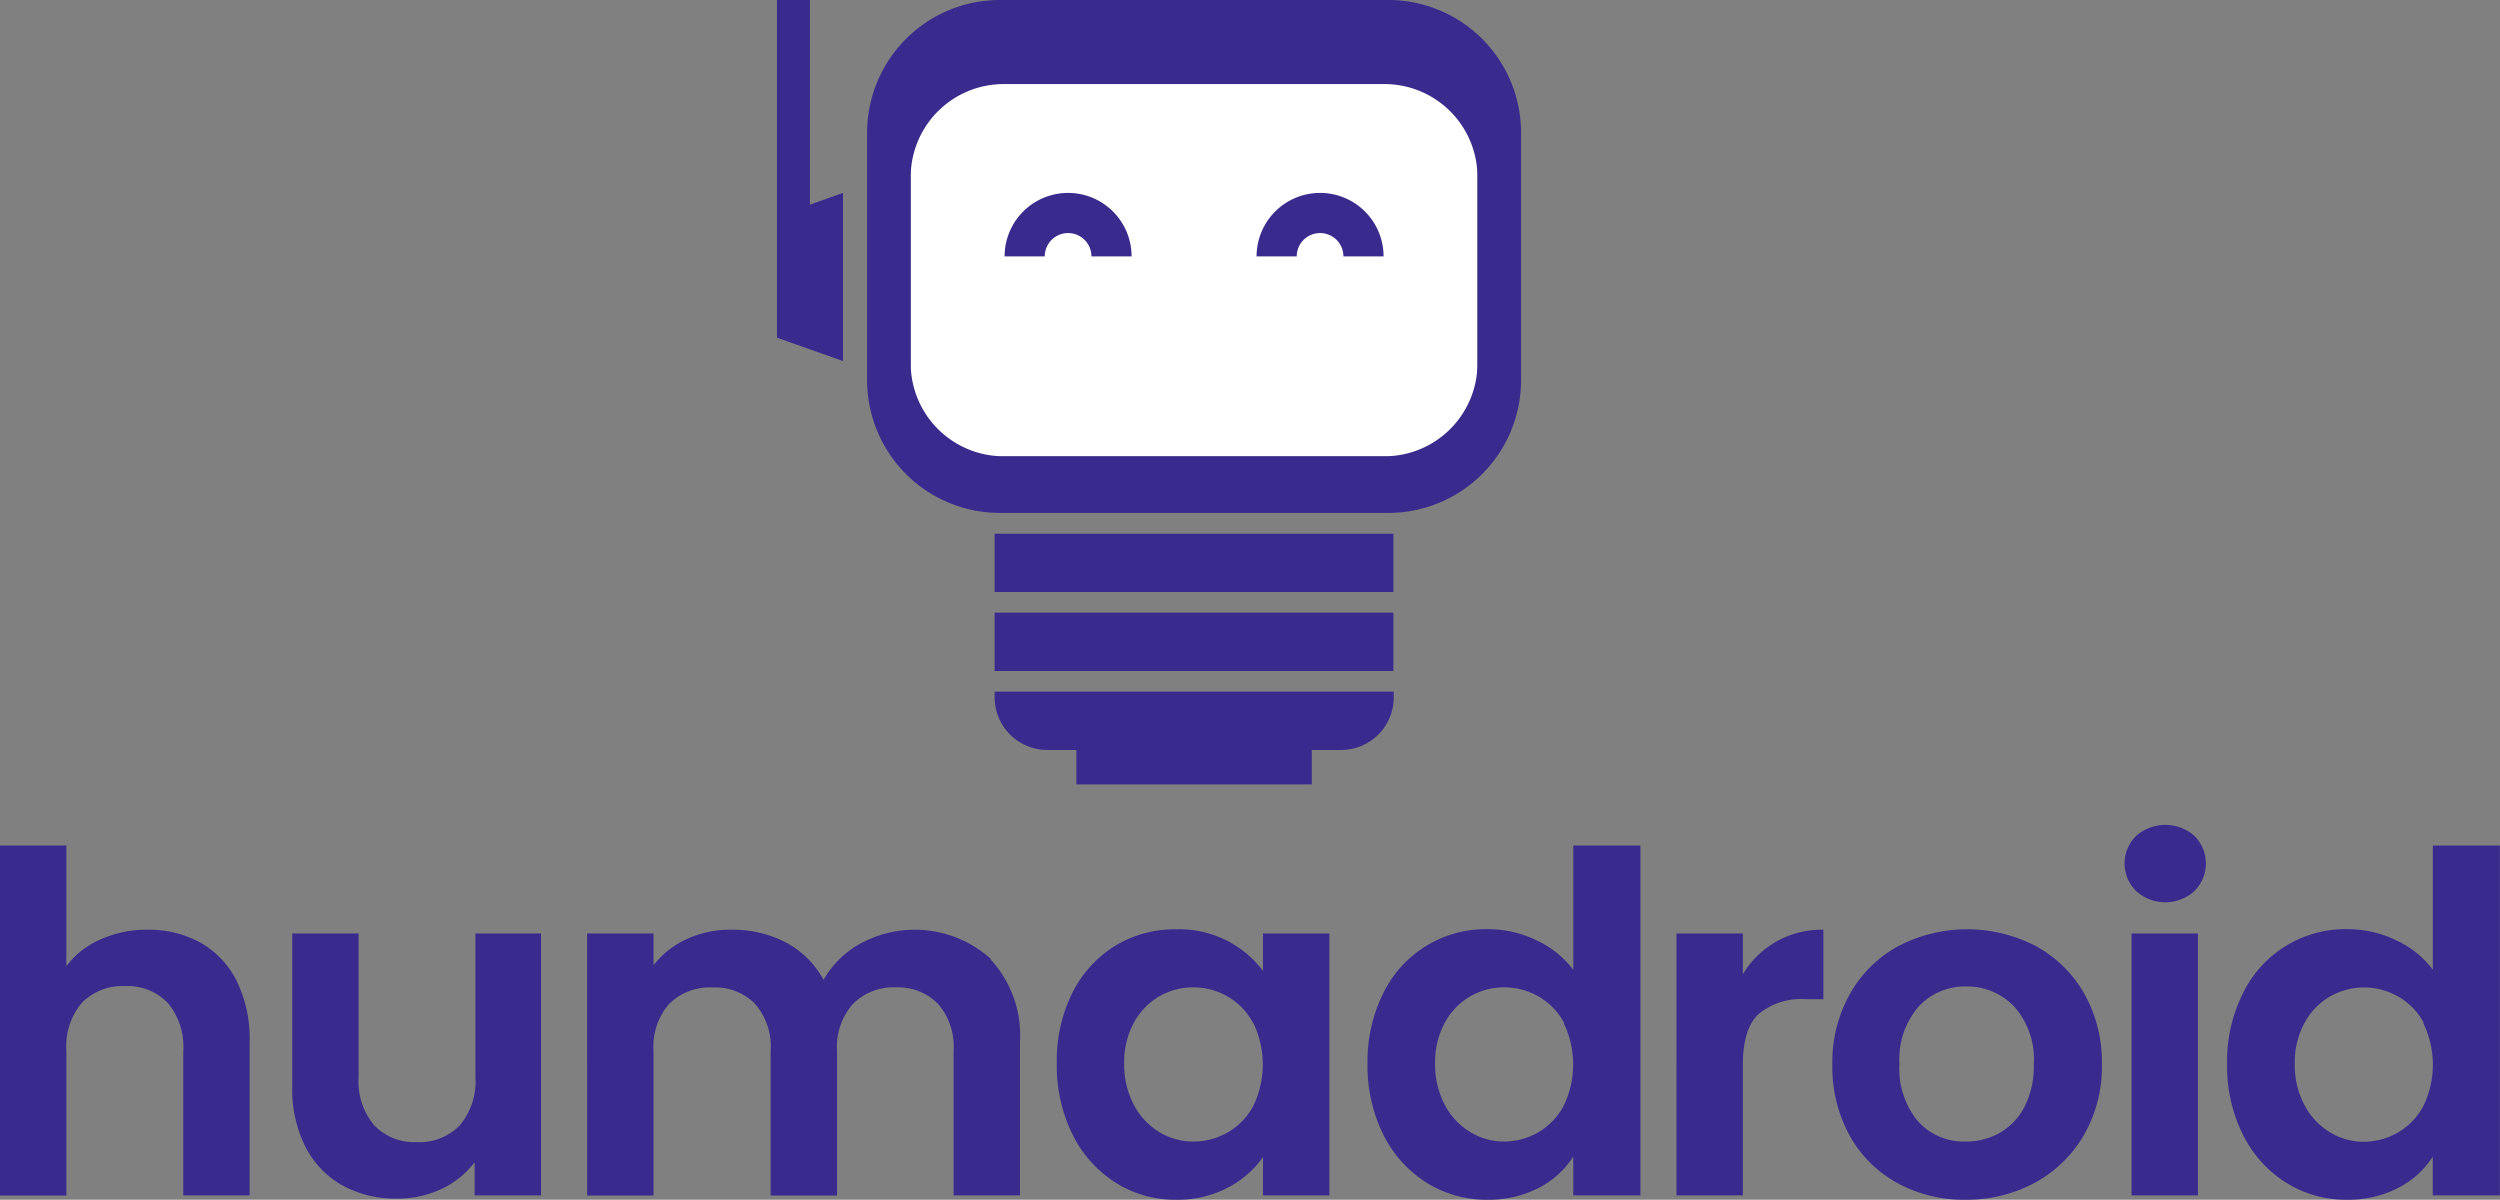
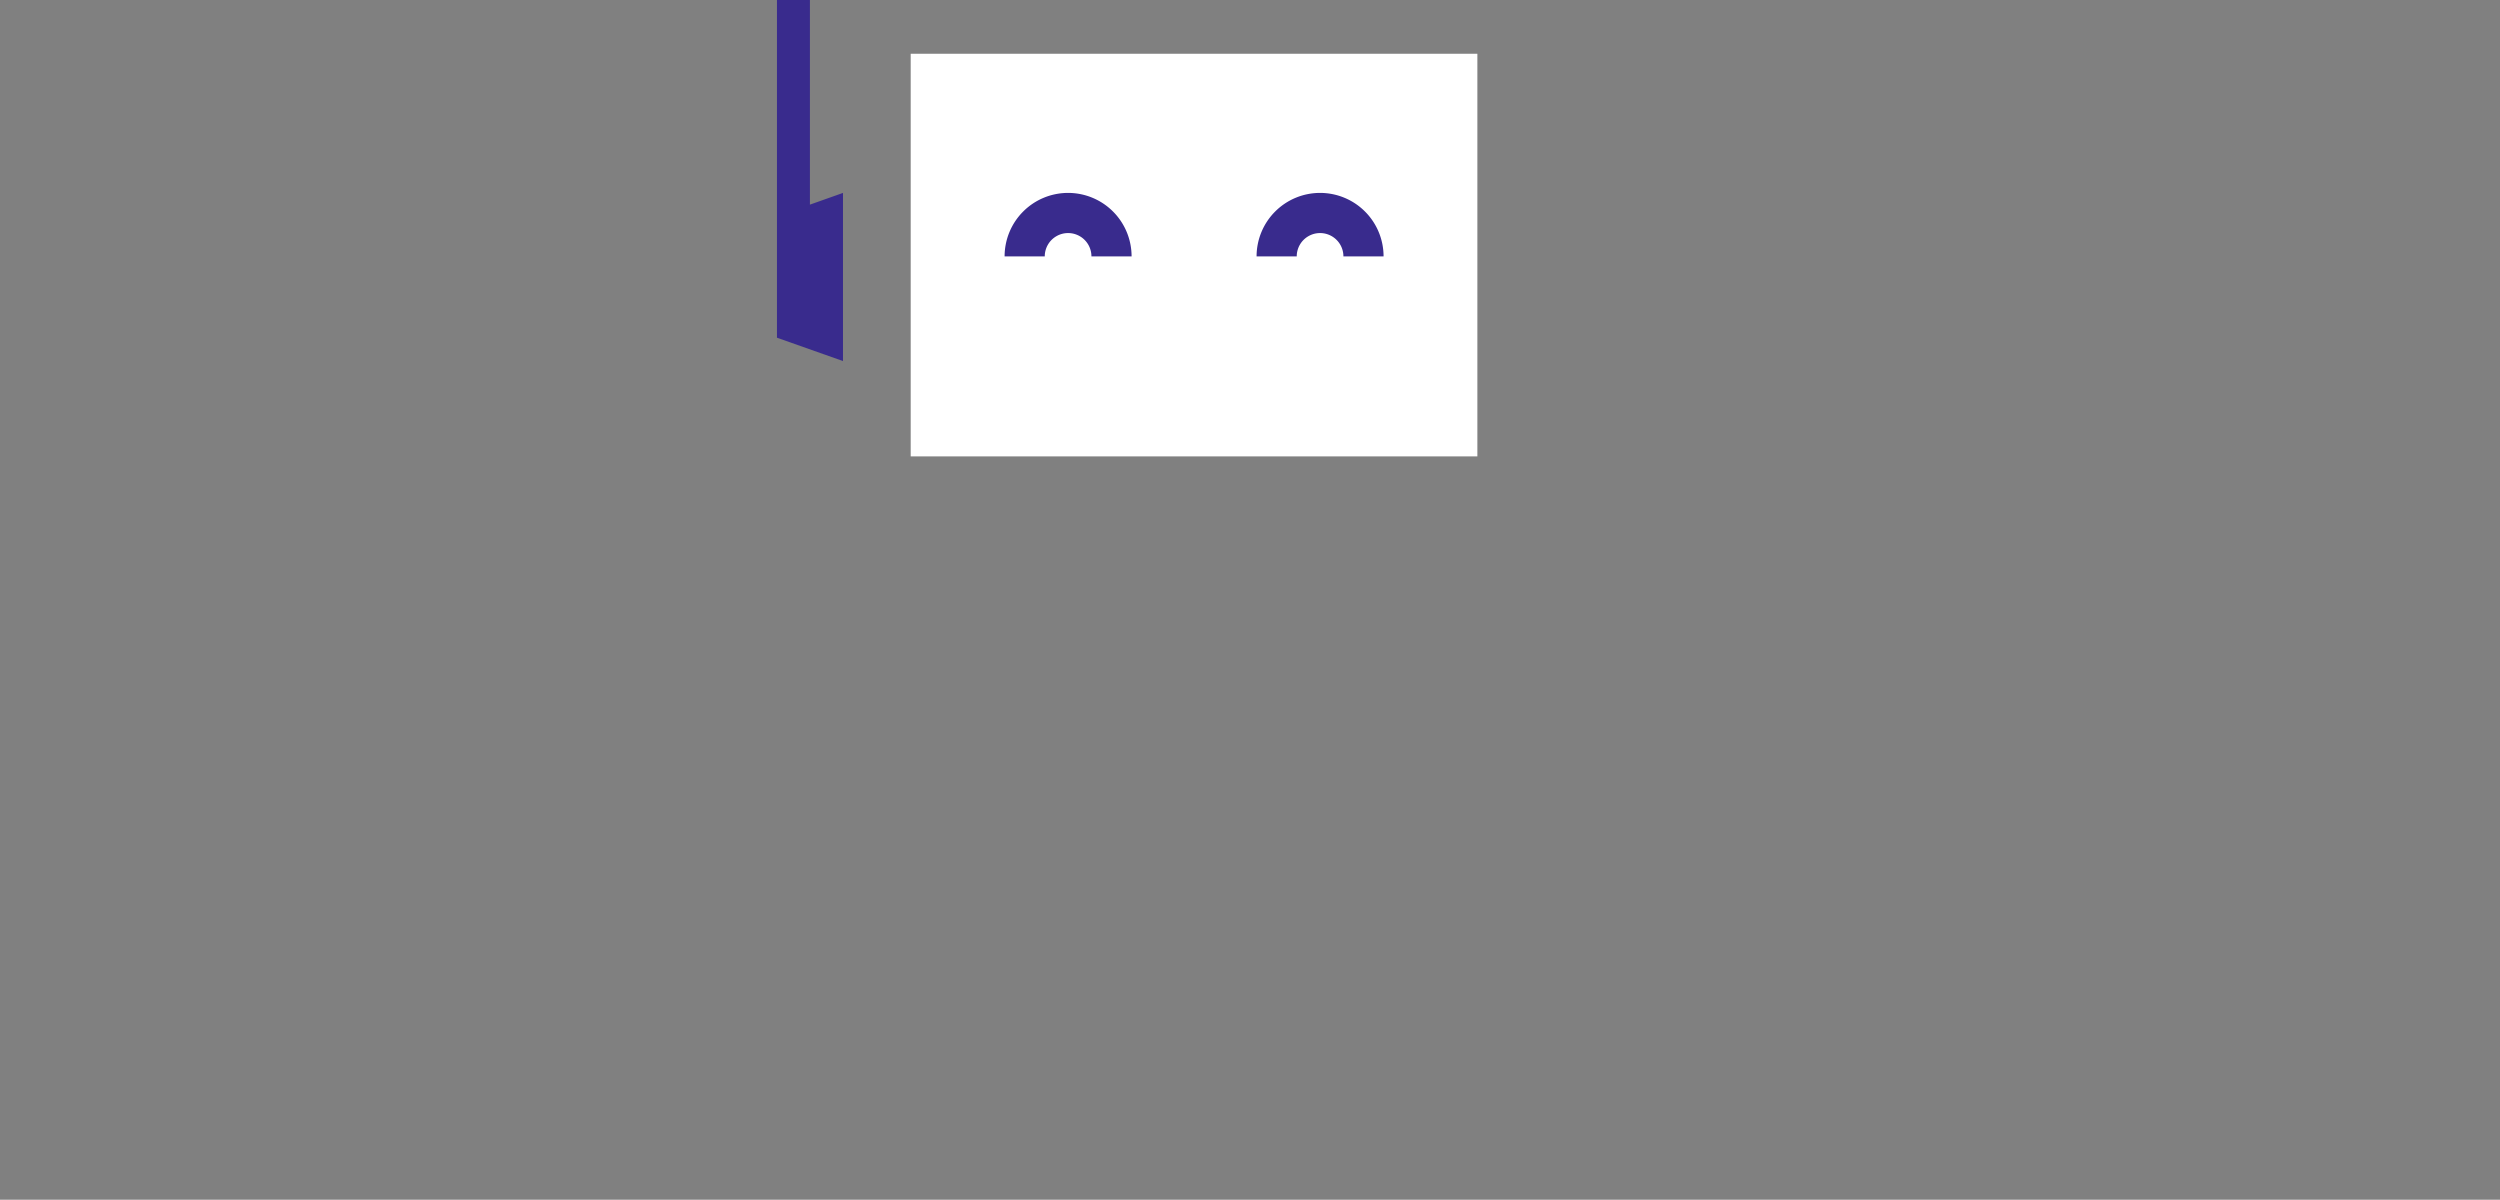
<svg xmlns="http://www.w3.org/2000/svg" id="Layer_1" data-name="Layer 1" viewBox="0 0 226.01 108.46">
  <rect x="0" y="0" width="226.01" height="108.46" fill="#808080" stroke="none" />
  <defs>
    <style>.cls-2{fill:#392b8d}</style>
  </defs>
  <path d="M82.33 4.86h51.23v36.4H82.33z" style="fill:#fff" />
  <path d="M96.56 17.44a5.74 5.74 0 0 0-5.74 5.74h3.63a2.11 2.11 0 0 1 4.22 0h3.63a5.74 5.74 0 0 0-5.74-5.74ZM119.34 17.44a5.74 5.74 0 0 0-5.74 5.74h3.63a2.11 2.11 0 0 1 4.22 0h3.63a5.74 5.74 0 0 0-5.74-5.74ZM73.22 0h-2.98v30.53l5.97 2.11v-15.2l-2.99 1.06V0z" class="cls-2" />
-   <path d="M125.51 0H90.39a12 12 0 0 0-12 12v22.42a12 12 0 0 0 12 11.95h35.12a12 12 0 0 0 12-11.95V12a12 12 0 0 0-12-12Zm8.06 32.85a8.41 8.41 0 0 1-8.41 8.4H90.74a8.41 8.41 0 0 1-8.41-8.4V16a8.41 8.41 0 0 1 8.41-8.4h34.42a8.41 8.41 0 0 1 8.41 8.4ZM89.92 48.25h36.05v5.27H89.92zM89.92 55.39h36.05v5.27H89.92zM89.92 63.05a4.76 4.76 0 0 0 4.76 4.75h2.63v3.11h21.28V67.8h2.63a4.76 4.76 0 0 0 4.78-4.75v-.52H89.92ZM18.13 85.22a8.2 8.2 0 0 1 3.27 3.47 11.9 11.9 0 0 1 1.17 5.49v13.89h-6V95a6.16 6.16 0 0 0-1.41-4.34 5 5 0 0 0-3.85-1.51 5.12 5.12 0 0 0-3.91 1.51A6.08 6.08 0 0 0 6 95v13.08H0V76.44h6v10.9a7.75 7.75 0 0 1 3.08-2.41 10.15 10.15 0 0 1 4.28-.88 9.68 9.68 0 0 1 4.77 1.17ZM48.91 84.39v23.68h-6v-3a8 8 0 0 1-3 2.42 9.39 9.39 0 0 1-4 .87 10 10 0 0 1-4.91-1.17 8.31 8.31 0 0 1-3.36-3.46 11.52 11.52 0 0 1-1.22-5.46V84.39h6v13a6.14 6.14 0 0 0 1.41 4.34 5 5 0 0 0 3.85 1.52 5.06 5.06 0 0 0 3.89-1.52 6.14 6.14 0 0 0 1.41-4.34v-13ZM89.54 86.72a10.09 10.09 0 0 1 2.67 7.46v13.89h-6V95a5.91 5.91 0 0 0-1.41-4.25 5.08 5.08 0 0 0-3.8-1.49 5.15 5.15 0 0 0-3.87 1.48A5.83 5.83 0 0 0 75.67 95v13.08h-6V95a5.91 5.91 0 0 0-1.41-4.25 5.08 5.08 0 0 0-3.85-1.48 5.22 5.22 0 0 0-3.91 1.48A5.87 5.87 0 0 0 59.08 95v13.08h-6V84.39h6v2.87a8 8 0 0 1 3-2.36 9.25 9.25 0 0 1 4-.85 10.35 10.35 0 0 1 5 1.17 8.26 8.26 0 0 1 3.37 3.36 8.58 8.58 0 0 1 3.36-3.29 10.27 10.27 0 0 1 11.8 1.43ZM96.93 89.78a10.57 10.57 0 0 1 3.89-4.28 10.43 10.43 0 0 1 5.5-1.49 9.6 9.6 0 0 1 4.68 1.07 9.46 9.46 0 0 1 3.18 2.69v-3.38h6v23.68h-6v-3.46a9 9 0 0 1-3.18 2.76 9.75 9.75 0 0 1-4.69 1.09 10 10 0 0 1-5.45-1.54 10.81 10.81 0 0 1-3.89-4.34 14 14 0 0 1-1.43-6.43 13.74 13.74 0 0 1 1.39-6.37Zm16.36 2.71A6 6 0 0 0 111 90.1a6.14 6.14 0 0 0-3.12-.84 6.05 6.05 0 0 0-5.37 3.19 7.47 7.47 0 0 0-.88 3.7 7.74 7.74 0 0 0 .88 3.74 6.24 6.24 0 0 0 2.31 2.46 5.84 5.84 0 0 0 3.06.85 6.23 6.23 0 0 0 3.12-.83 6.07 6.07 0 0 0 2.31-2.4 8.65 8.65 0 0 0 0-7.48ZM125.06 89.78a10.29 10.29 0 0 1 9.43-5.78 10 10 0 0 1 4.4 1 8.84 8.84 0 0 1 3.34 2.67V76.44h6.07v31.63h-6.07v-3.5a8.21 8.21 0 0 1-3.12 2.82 9.83 9.83 0 0 1-4.66 1.07 10.17 10.17 0 0 1-5.48-1.54 10.78 10.78 0 0 1-3.91-4.34 14 14 0 0 1-1.43-6.43 13.74 13.74 0 0 1 1.43-6.37Zm16.35 2.71a6 6 0 0 0-2.3-2.39 6.15 6.15 0 0 0-3.13-.84 6.05 6.05 0 0 0-5.36 3.19 7.47 7.47 0 0 0-.88 3.7 7.74 7.74 0 0 0 .88 3.74 6.24 6.24 0 0 0 2.31 2.46 5.83 5.83 0 0 0 3 .85 6.24 6.24 0 0 0 3.13-.83 6.12 6.12 0 0 0 2.3-2.4 8.56 8.56 0 0 0 0-7.48ZM160.59 85.12a8.38 8.38 0 0 1 4.25-1.07v6.28h-1.58a6.06 6.06 0 0 0-4.26 1.33q-1.44 1.32-1.44 4.62v11.79h-6V84.39h6v3.68a8.36 8.36 0 0 1 3.03-2.95ZM171.51 106.94a10.89 10.89 0 0 1-4.3-4.29 12.91 12.91 0 0 1-1.56-6.42 12.58 12.58 0 0 1 1.61-6.41 11.11 11.11 0 0 1 4.38-4.3 13.46 13.46 0 0 1 12.39 0 11.2 11.2 0 0 1 4.39 4.3 12.58 12.58 0 0 1 1.6 6.41 12.35 12.35 0 0 1-1.65 6.42 11.37 11.37 0 0 1-4.44 4.29 13 13 0 0 1-6.27 1.52 12.46 12.46 0 0 1-6.15-1.52Zm9.21-4.49a5.7 5.7 0 0 0 2.29-2.37 8 8 0 0 0 .85-3.85 7.13 7.13 0 0 0-1.77-5.23 5.84 5.84 0 0 0-4.34-1.82 5.72 5.72 0 0 0-4.3 1.82 7.25 7.25 0 0 0-1.73 5.19 7.39 7.39 0 0 0 1.69 5.2 5.56 5.56 0 0 0 4.25 1.81 6.18 6.18 0 0 0 3.06-.75ZM193.12 80.56a3.5 3.5 0 0 1 0-5 4 4 0 0 1 5.26 0 3.52 3.52 0 0 1 0 5 3.93 3.93 0 0 1-5.26 0Zm5.58 3.83v23.68h-6V84.39ZM202.78 89.78a10.29 10.29 0 0 1 9.43-5.78 10.08 10.08 0 0 1 4.4 1 8.72 8.72 0 0 1 3.33 2.67V76.44H226v31.63h-6.07v-3.5a8.06 8.06 0 0 1-3.12 2.82 9.8 9.8 0 0 1-4.66 1.07 10.14 10.14 0 0 1-5.47-1.54 10.71 10.71 0 0 1-3.91-4.34 13.84 13.84 0 0 1-1.43-6.43 13.62 13.62 0 0 1 1.44-6.37Zm16.35 2.71a6 6 0 0 0-2.31-2.39 6.2 6.2 0 0 0-6.2 0 6.06 6.06 0 0 0-2.28 2.37 7.37 7.37 0 0 0-.88 3.7 7.63 7.63 0 0 0 .88 3.74 6.24 6.24 0 0 0 2.31 2.46 5.83 5.83 0 0 0 3 .85 6.23 6.23 0 0 0 3.12-.83 6.07 6.07 0 0 0 2.31-2.4 8.56 8.56 0 0 0 0-7.48Z" class="cls-2" />
</svg>